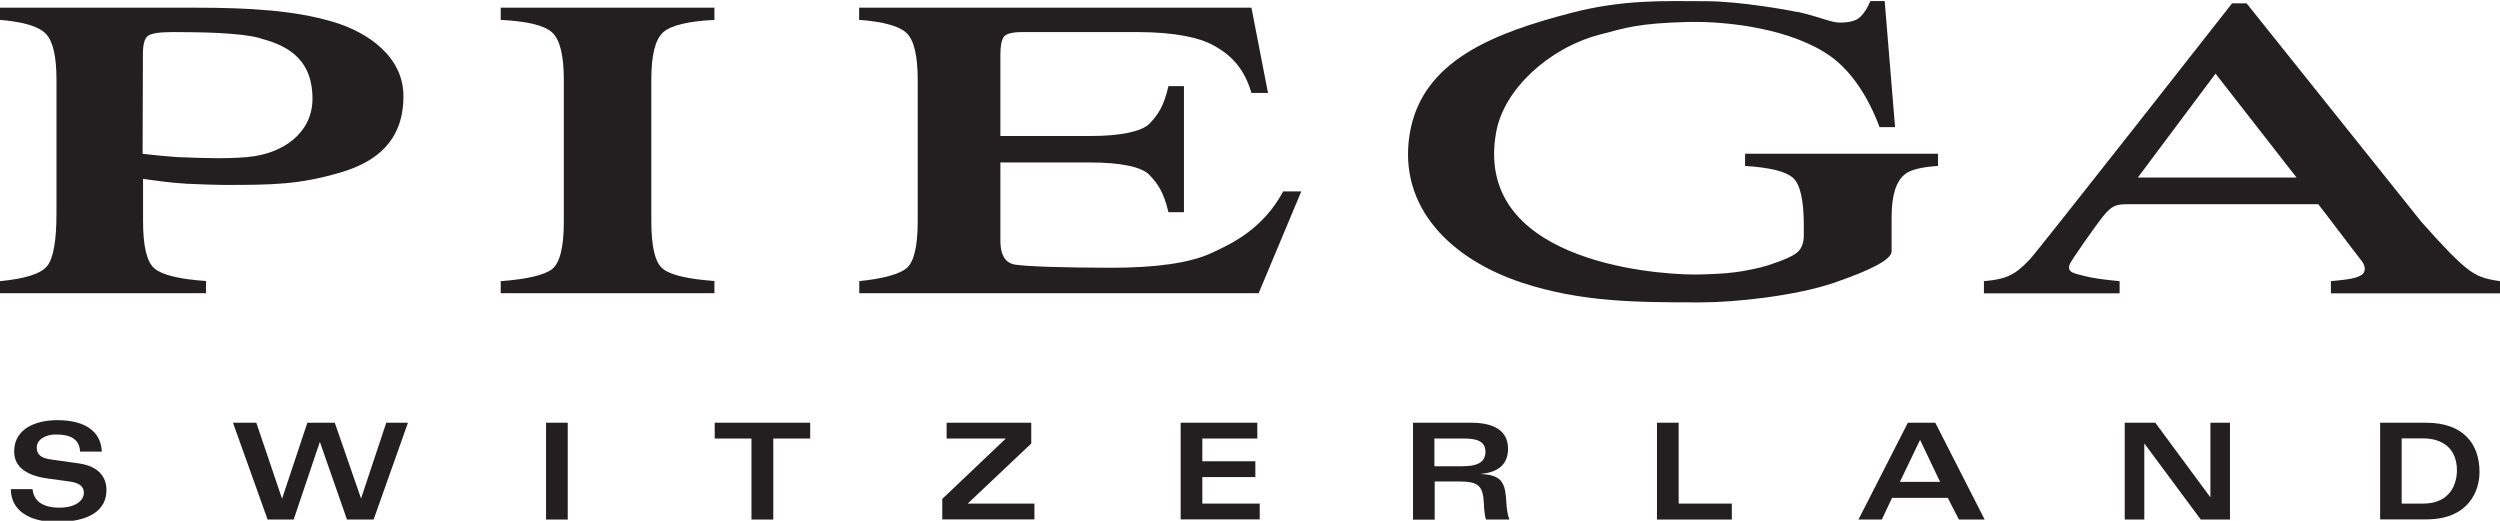
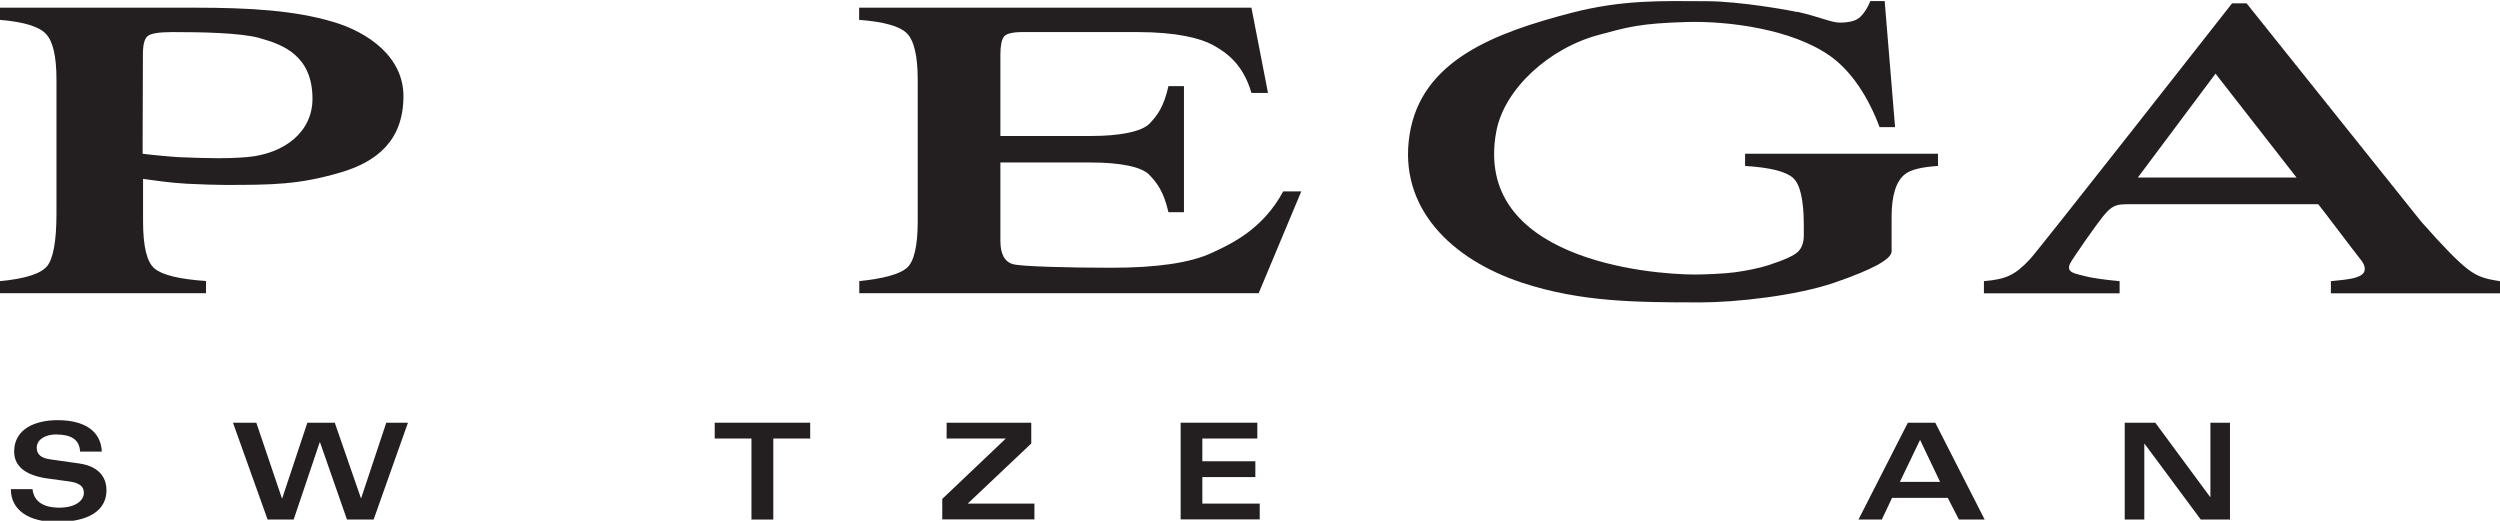
<svg xmlns="http://www.w3.org/2000/svg" id="Layer_1" data-name="Layer 1" viewBox="0 0 166.01 34.58">
  <defs>
    <style>
      .cls-1 {
        fill: #231f20;
        stroke-width: 0px;
      }
    </style>
  </defs>
  <path class="cls-1" d="M0,18.67c1.67-.16,2.71-.49,3.13-1,.41-.51.62-1.67.62-3.49V5.29c0-1.54-.23-2.55-.7-3.04-.46-.49-1.48-.8-3.05-.93v-.81h12.88c3.73,0,6.64.18,9.2.93,2.39.7,4.71,2.35,4.71,4.94,0,2.97-1.78,4.37-4.2,5.08-2.76.8-4.42.82-7.7.82-.47,0-1.54-.03-2.51-.08-1.21-.07-2.08-.22-2.88-.32v2.82c0,1.66.25,2.7.76,3.13.51.43,1.65.71,3.42.83v.81H0v-.81ZM17.26,2.53c-1.31-.36-3.91-.4-5.8-.4-.9,0-1.45.09-1.66.27-.21.18-.31.58-.31,1.2l-.02,6.61c.62.08,2.04.21,2.27.22,2.1.09,3.37.11,4.68,0,2.47-.22,4.33-1.67,4.33-3.87,0-2.89-2-3.61-3.48-4.02" />
-   <path class="cls-1" d="M33.25,18.67c1.75-.13,2.89-.4,3.41-.8.52-.41.78-1.46.78-3.16V5.29c0-1.62-.26-2.67-.78-3.14-.52-.47-1.66-.74-3.41-.83v-.81h14.19v.81c-1.75.09-2.89.36-3.41.83-.52.47-.78,1.51-.78,3.14v9.41c0,1.7.26,2.76.78,3.16.52.41,1.65.67,3.41.8v.81h-14.19v-.81Z" />
  <path class="cls-1" d="M57.04,18.67c1.63-.17,2.68-.46,3.17-.87.48-.41.73-1.44.73-3.1V5.29c0-1.56-.24-2.59-.71-3.07-.48-.48-1.54-.78-3.18-.9v-.81h26.05l1.1,5.66h-1.1c-.56-1.94-1.69-2.7-2.56-3.18-.81-.45-2.42-.86-5-.86h-7.66c-.66,0-1.07.11-1.22.31-.15.21-.23.6-.23,1.18v5.41h6.02c1.88,0,3.37-.28,3.89-.83.52-.55.93-1.08,1.25-2.48h1.03v8.37h-1.03c-.33-1.4-.75-1.93-1.27-2.48-.52-.55-2-.82-3.87-.82h-6.02v5.2c0,.88.28,1.39.83,1.55.56.16,3.76.24,6.53.24,3,0,5.22-.32,6.64-.97s3.44-1.62,4.78-4.1h1.2l-2.83,6.76h-26.52v-.81Z" />
  <path class="cls-1" d="M119.34.78c1.58.36,2.24.72,2.84.72.63,0,1.08-.12,1.34-.37.27-.25.49-.6.68-1.06h.95l.69,8.37h-1.03c-.75-2.01-1.87-3.71-3.25-4.7-2.52-1.8-6.74-2.35-9.51-2.28-3.24.09-4.01.36-5.83.84-3.38.89-6.34,3.63-6.86,6.43-1.57,8.45,10.06,9.5,13.21,9.5.53,0,1.92-.05,2.64-.15.72-.1,1.57-.26,2.22-.47,1.05-.34,1.7-.64,1.96-.89.26-.25.39-.62.39-1.1v-.63c0-1.71-.24-2.77-.73-3.19-.48-.42-1.54-.68-3.17-.78v-.81h12.81v.81c-1.09.07-1.82.25-2.18.54-.6.46-.9,1.41-.9,2.84v2.29c0,.52-1.27,1.21-3.8,2.08-2.53.87-6.54,1.31-8.88,1.31-4.3,0-7.93-.02-11.84-1.3-4.69-1.54-8.25-4.97-7.49-9.83.77-4.96,5.68-6.77,10.72-8.09,3.46-.9,6.09-.79,8.99-.78,2.2,0,5.59.61,6.03.72" />
  <path class="cls-1" d="M131.74,19.48v-.81c1.44-.13,2.03-.36,3.06-1.46.63-.68,13.42-16.99,13.42-16.99h.96l11.59,14.49c1.52,1.72,2.45,2.66,3.07,3.14.66.51,1.15.67,2.17.82v.81h-11.23v-.81c1.3-.12,1.7-.2,2.04-.42.35-.24.2-.68,0-.93-.64-.81-2.43-3.2-2.88-3.76h-12.11c-1.2,0-1.47-.07-2.2.83-.43.53-2.03,2.81-2.18,3.13-.27.6.4.65.93.8.42.12,1.34.26,2.37.35v.81h-9.01ZM152.5,11.79l-5.38-6.9-5.16,6.9h10.55Z" />
  <path class="cls-1" d="M2.16,32.48c.08.76.64,1.23,1.78,1.23s1.63-.52,1.63-.98-.33-.68-1.04-.77l-1.33-.18c-1.7-.23-2.26-.95-2.26-1.8,0-1.49,1.39-2.08,2.88-2.08,1.88,0,2.89.79,2.94,2.09h-1.44c-.05-.84-.63-1.14-1.63-1.14-.6,0-1.25.29-1.25.88,0,.5.36.7.94.78l1.84.26c1.53.21,1.85,1.11,1.85,1.78,0,1.33-1.14,2.11-3.32,2.11-1.86,0-3.03-.8-3.03-2.18h1.44Z" />
  <polygon class="cls-1" points="20.41 28.07 22.23 28.07 23.97 33.09 23.98 33.09 25.65 28.07 27.09 28.07 24.81 34.5 23.04 34.5 21.25 29.37 21.23 29.37 19.5 34.5 17.77 34.5 15.47 28.07 17.02 28.07 18.72 33.09 18.74 33.09 20.41 28.07" />
-   <rect class="cls-1" x="36.26" y="28.07" width="1.44" height="6.43" />
  <polygon class="cls-1" points="53.8 28.07 53.8 29.12 51.35 29.12 51.35 34.5 49.9 34.5 49.9 29.12 47.46 29.12 47.46 28.07 53.8 28.07" />
  <polygon class="cls-1" points="62.57 33.13 66.79 29.12 62.86 29.12 62.86 28.07 68.48 28.07 68.48 29.45 64.26 33.44 68.69 33.44 68.69 34.49 62.57 34.49 62.57 33.13" />
  <polygon class="cls-1" points="83.49 29.12 79.84 29.12 79.84 30.63 83.36 30.63 83.36 31.68 79.84 31.68 79.84 33.44 83.65 33.44 83.65 34.49 78.4 34.49 78.4 28.07 83.49 28.07 83.49 29.12" />
-   <path class="cls-1" d="M93.81,28.07h3.86c1.42,0,2.47.45,2.47,1.73,0,1.12-.78,1.58-1.77,1.66v.02c1.47.06,1.59.72,1.66,1.91.03.53.1.86.2,1.11h-1.55c-.08-.19-.13-.64-.14-1.01-.06-1.27-.35-1.52-1.75-1.52h-1.52v2.54h-1.44v-6.43ZM95.25,30.96h1.87c.85,0,1.52-.19,1.52-.96s-.7-.88-1.46-.88h-1.93v1.84Z" />
-   <polygon class="cls-1" points="110.03 28.07 111.47 28.07 111.47 33.44 115 33.44 115 34.5 110.03 34.5 110.03 28.07" />
  <path class="cls-1" d="M126.69,28.07h1.82l3.28,6.43h-1.71l-.74-1.44h-3.7l-.68,1.44h-1.55l3.28-6.43ZM128.83,32l-1.33-2.79-1.34,2.79h2.67Z" />
  <polygon class="cls-1" points="141.09 28.07 143.12 28.07 146.76 33 146.78 33 146.78 28.07 148.08 28.07 148.08 34.5 146.14 34.5 142.41 29.47 142.39 29.47 142.39 34.5 141.09 34.5 141.09 28.07" />
-   <path class="cls-1" d="M158.05,28.07h3.05c2.47,0,3.55,1.4,3.55,3.28,0,1.2-.68,3.14-3.54,3.14h-3.06v-6.43ZM159.49,33.44h1.42c1.83,0,2.24-1.36,2.24-2.2,0-1.49-.99-2.13-2.25-2.13h-1.42v4.33Z" />
</svg>